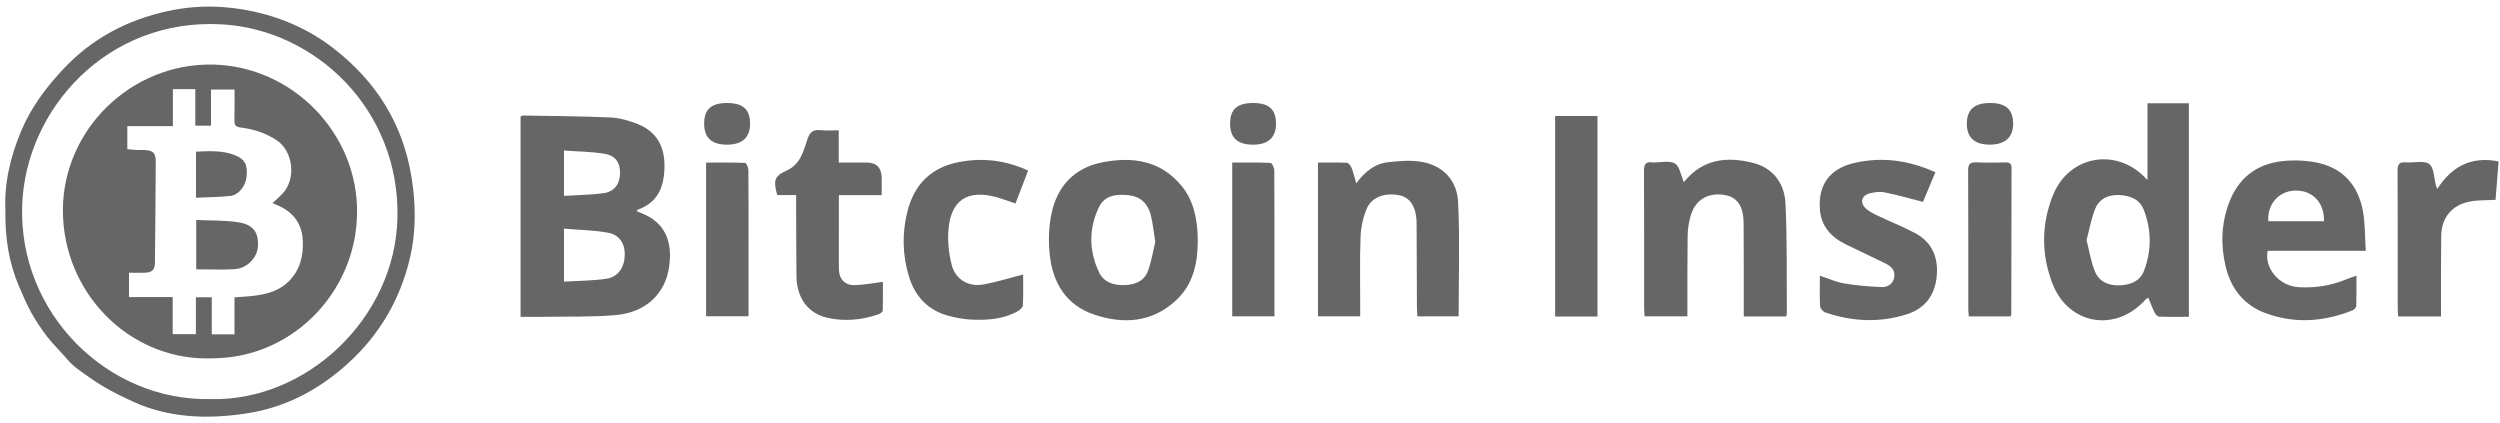
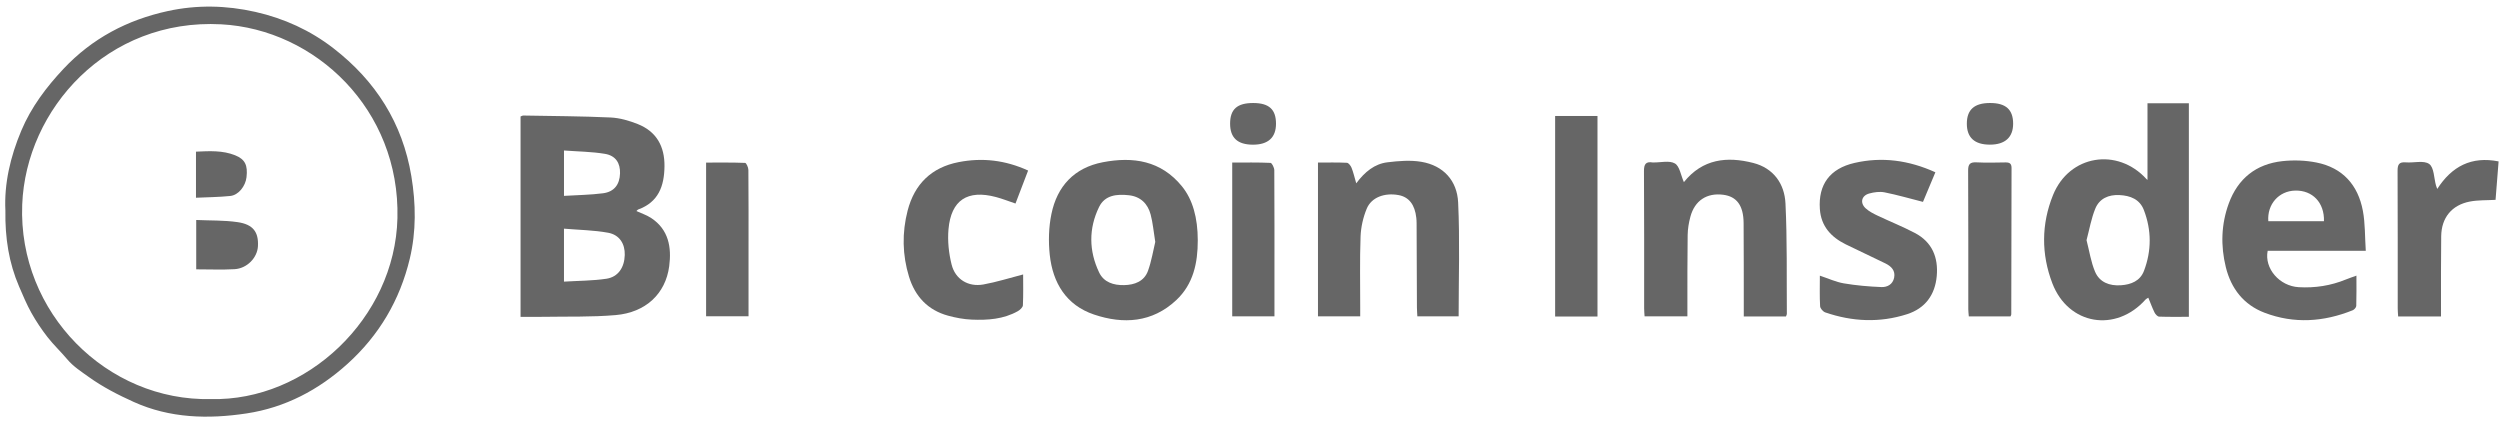
<svg xmlns="http://www.w3.org/2000/svg" width="189" height="32" viewBox="0 0 189 32" fill="none">
  <path d="M0.408 15.921C0.307 13.909 0.776 11.855 1.613 9.871C2.36 8.098 3.495 6.596 4.801 5.204C6.964 2.9 9.632 1.499 12.69 0.835C14.891 0.357 17.102 0.401 19.308 0.9C21.478 1.391 23.456 2.293 25.208 3.649C28.397 6.115 30.433 9.305 31.098 13.317C31.445 15.403 31.472 17.494 30.98 19.556C30.233 22.685 28.659 25.354 26.268 27.51C24.086 29.479 21.558 30.815 18.635 31.256C15.733 31.694 12.843 31.621 10.112 30.388C8.93 29.855 7.756 29.251 6.709 28.498C6.159 28.103 5.549 27.716 5.091 27.172C4.608 26.596 4.055 26.078 3.594 25.487C3.144 24.909 2.732 24.293 2.374 23.654C2.017 23.017 1.734 22.336 1.444 21.664C0.676 19.881 0.376 18.007 0.408 15.921ZM15.955 30.17C23.153 30.341 29.857 24.081 30.046 16.498C30.25 8.277 23.836 2.216 16.724 1.838C8.108 1.378 1.957 8.244 1.679 15.474C1.366 23.653 8.107 30.353 15.955 30.17H15.955Z" fill="#666666" />
-   <path d="M16.179 27.086C10.188 27.384 5.099 22.62 4.77 16.505C4.438 10.317 9.394 5.087 15.516 4.885C21.594 4.684 26.752 9.572 26.987 15.548C27.231 21.743 22.323 27.018 16.18 27.086H16.179ZM17.727 25.277V22.48C18.292 22.434 18.814 22.415 19.328 22.344C20.262 22.216 21.146 21.955 21.84 21.259C22.697 20.397 22.948 19.323 22.89 18.161C22.831 16.946 22.206 16.093 21.112 15.576C20.949 15.499 20.78 15.431 20.604 15.353C20.88 15.092 21.127 14.878 21.352 14.644C22.399 13.556 22.184 11.459 20.936 10.617C20.106 10.057 19.17 9.761 18.191 9.64C17.791 9.591 17.714 9.438 17.723 9.085C17.743 8.321 17.729 7.556 17.729 6.768H15.952V9.501H14.765V6.737H13.07V9.536H9.627V11.278C9.879 11.3 10.089 11.325 10.301 11.335C10.514 11.345 10.727 11.334 10.94 11.342C11.552 11.363 11.777 11.572 11.774 12.181C11.761 14.735 11.742 17.289 11.714 19.842C11.708 20.4 11.492 20.603 10.941 20.617C10.554 20.628 10.168 20.62 9.752 20.62V22.457H13.055V25.258H14.81V22.473H16.011V25.277H17.728L17.727 25.277Z" fill="#666666" />
  <path d="M14.834 16.631C15.887 16.679 16.94 16.645 17.966 16.794C19.14 16.965 19.557 17.548 19.501 18.613C19.455 19.485 18.677 20.297 17.73 20.35C16.785 20.404 15.834 20.362 14.834 20.362V16.631V16.631Z" fill="#666666" />
  <path d="M14.816 14.949V11.465C15.838 11.419 16.83 11.36 17.775 11.739C18.529 12.042 18.74 12.492 18.637 13.397C18.559 14.076 18.029 14.751 17.411 14.815C16.557 14.903 15.694 14.908 14.816 14.949Z" fill="#666666" />
  <path d="M162.351 7.809H165.478V23.951C164.71 23.951 163.968 23.965 163.228 23.937C163.107 23.932 162.949 23.76 162.884 23.627C162.711 23.279 162.579 22.91 162.413 22.507C162.327 22.561 162.256 22.586 162.213 22.635C159.963 25.166 156.367 24.576 155.157 21.417C154.313 19.214 154.322 16.936 155.209 14.746C156.436 11.713 160.072 11.122 162.275 13.539C162.313 13.58 162.363 13.61 162.35 13.599V7.809L162.351 7.809ZM157.742 18.155C157.956 18.979 158.073 19.802 158.386 20.541C158.726 21.342 159.476 21.624 160.339 21.566C161.115 21.514 161.796 21.237 162.085 20.477C162.664 18.954 162.661 17.398 162.075 15.875C161.763 15.065 161.057 14.788 160.232 14.747C159.403 14.706 158.717 15.012 158.405 15.77C158.098 16.516 157.963 17.331 157.742 18.155Z" fill="#666666" />
  <path d="M127.301 13.771C128.715 12.002 130.566 11.814 132.543 12.318C134.075 12.709 134.909 13.887 134.982 15.378C135.117 18.16 135.064 20.951 135.086 23.738C135.086 23.791 135.047 23.845 135.017 23.924H131.83C131.83 23.697 131.83 23.489 131.83 23.281C131.827 21.141 131.834 19 131.817 16.859C131.806 15.533 131.296 14.853 130.271 14.723C129.038 14.567 128.125 15.16 127.795 16.378C127.674 16.829 127.594 17.304 127.587 17.769C127.56 19.595 127.57 21.422 127.567 23.248C127.567 23.459 127.567 23.669 127.567 23.915H124.33C124.319 23.715 124.297 23.508 124.297 23.3C124.295 19.844 124.307 16.387 124.284 12.931C124.281 12.411 124.426 12.195 124.946 12.282C124.965 12.285 124.985 12.282 125.005 12.282C125.554 12.289 126.208 12.117 126.622 12.357C126.981 12.565 127.068 13.241 127.302 13.77L127.301 13.771Z" fill="#666666" />
  <path d="M178.852 18.962H171.435C171.172 20.3 172.327 21.626 173.781 21.711C175.014 21.782 176.207 21.599 177.352 21.128C177.582 21.034 177.818 20.957 178.146 20.838C178.146 21.654 178.158 22.391 178.134 23.127C178.13 23.242 177.983 23.408 177.864 23.456C175.669 24.339 173.434 24.493 171.205 23.645C169.627 23.045 168.673 21.824 168.272 20.198C167.874 18.58 167.921 16.958 168.493 15.389C169.18 13.503 170.558 12.398 172.551 12.182C173.396 12.091 174.287 12.12 175.119 12.285C177.105 12.678 178.269 13.987 178.634 15.941C178.812 16.894 178.782 17.887 178.853 18.962H178.852ZM175.692 16.724C175.731 15.32 174.831 14.377 173.514 14.408C172.278 14.437 171.386 15.445 171.484 16.724H175.692H175.692Z" fill="#666666" />
  <path d="M146.315 13.024C145.978 13.828 145.662 14.582 145.377 15.262C144.369 15.006 143.431 14.733 142.476 14.542C142.107 14.469 141.685 14.527 141.316 14.628C140.724 14.789 140.596 15.341 141.048 15.753C141.303 15.985 141.63 16.152 141.946 16.302C142.884 16.749 143.855 17.133 144.773 17.617C146.069 18.301 146.546 19.462 146.418 20.872C146.288 22.296 145.545 23.312 144.173 23.753C142.106 24.417 140.031 24.32 137.988 23.617C137.819 23.559 137.609 23.316 137.6 23.148C137.557 22.407 137.581 21.661 137.581 20.84C138.225 21.053 138.796 21.321 139.395 21.423C140.331 21.581 141.286 21.664 142.236 21.702C142.674 21.719 143.094 21.506 143.197 20.992C143.306 20.451 142.974 20.133 142.55 19.921C141.549 19.423 140.528 18.965 139.527 18.467C138.423 17.918 137.669 17.101 137.581 15.799C137.456 13.954 138.332 12.745 140.206 12.316C142.284 11.84 144.297 12.11 146.314 13.024H146.315Z" fill="#666666" />
  <path d="M120.77 23.929H117.568V8.768H120.77V23.929Z" fill="#666666" />
  <path d="M184.54 23.924H181.301C181.289 23.719 181.268 23.53 181.268 23.34C181.266 19.865 181.274 16.389 181.257 12.914C181.255 12.442 181.365 12.232 181.875 12.275C182.479 12.326 183.239 12.104 183.648 12.397C184.017 12.662 184.004 13.46 184.161 14.023C184.177 14.079 184.201 14.133 184.256 14.285C185.353 12.577 186.836 11.796 188.894 12.202C188.815 13.194 188.739 14.162 188.664 15.108C187.989 15.148 187.338 15.118 186.717 15.238C185.353 15.501 184.574 16.46 184.555 17.851C184.531 19.637 184.543 21.424 184.54 23.21C184.54 23.424 184.54 23.638 184.54 23.924V23.924Z" fill="#666666" />
  <path d="M151.996 23.918H148.842C148.827 23.716 148.803 23.545 148.803 23.374C148.801 19.881 148.811 16.389 148.791 12.896C148.788 12.4 148.941 12.249 149.425 12.274C150.15 12.31 150.877 12.292 151.603 12.279C151.911 12.274 152.073 12.349 152.073 12.701C152.06 16.389 152.059 20.078 152.053 23.766C152.053 23.802 152.027 23.838 151.996 23.918Z" fill="#666666" />
  <path d="M150.434 10.935C149.274 10.934 148.69 10.4 148.693 9.345C148.695 8.289 149.26 7.787 150.448 7.787C151.639 7.786 152.192 8.281 152.193 9.35C152.194 10.383 151.579 10.937 150.435 10.935H150.434Z" fill="#666666" />
  <path d="M48.116 15.955C48.502 16.135 48.897 16.263 49.23 16.483C50.559 17.36 50.778 18.712 50.592 20.126C50.317 22.211 48.813 23.622 46.551 23.82C44.737 23.978 42.904 23.92 41.079 23.952C40.515 23.962 39.95 23.954 39.354 23.954V8.806C39.426 8.781 39.497 8.733 39.568 8.734C41.766 8.774 43.967 8.782 46.163 8.882C46.853 8.914 47.561 9.121 48.209 9.377C49.633 9.942 50.253 11.067 50.235 12.579C50.218 14.066 49.78 15.285 48.243 15.839C48.197 15.856 48.164 15.909 48.116 15.954V15.955ZM42.637 21.291C43.749 21.223 44.808 21.228 45.843 21.073C46.733 20.939 47.206 20.221 47.232 19.277C47.255 18.441 46.842 17.754 45.974 17.595C44.893 17.398 43.778 17.384 42.637 17.287V21.291V21.291ZM42.638 14.808C43.675 14.744 44.637 14.735 45.585 14.612C46.435 14.501 46.847 13.952 46.874 13.111C46.899 12.333 46.55 11.767 45.734 11.631C44.723 11.463 43.686 11.456 42.638 11.377V14.808Z" fill="#666666" />
  <path d="M90.551 18.176C90.554 19.878 90.214 21.483 88.924 22.691C87.111 24.39 84.929 24.528 82.707 23.779C80.611 23.074 79.589 21.389 79.362 19.27C79.254 18.253 79.281 17.179 79.487 16.18C79.919 14.076 81.213 12.68 83.378 12.264C85.671 11.824 87.772 12.146 89.35 14.08C90.17 15.085 90.55 16.464 90.552 18.176H90.551ZM87.338 18.29C87.208 17.49 87.154 16.842 86.99 16.223C86.773 15.395 86.219 14.856 85.339 14.76C84.441 14.662 83.53 14.74 83.087 15.653C82.299 17.278 82.317 18.96 83.091 20.591C83.451 21.35 84.196 21.57 84.979 21.555C85.767 21.54 86.498 21.276 86.787 20.479C87.056 19.737 87.179 18.942 87.338 18.289V18.29Z" fill="#666666" />
  <path d="M99.639 12.289C100.386 12.289 101.108 12.271 101.828 12.307C101.954 12.314 102.117 12.533 102.179 12.688C102.313 13.024 102.393 13.382 102.532 13.858C103.183 12.988 103.921 12.387 104.891 12.27C105.737 12.167 106.625 12.093 107.455 12.233C109.131 12.516 110.158 13.666 110.235 15.3C110.37 18.154 110.273 21.019 110.273 23.917H107.152C107.141 23.691 107.122 23.465 107.12 23.239C107.11 21.117 107.104 18.996 107.095 16.875C107.095 16.738 107.087 16.6 107.072 16.463C106.964 15.471 106.511 14.892 105.735 14.749C104.681 14.555 103.682 14.914 103.325 15.775C103.054 16.43 102.885 17.168 102.859 17.876C102.793 19.661 102.834 21.45 102.832 23.238C102.832 23.451 102.832 23.663 102.832 23.915H99.639V12.29L99.639 12.289Z" fill="#666666" />
-   <path d="M60.187 14.749H58.758C58.468 13.681 58.523 13.313 59.42 12.921C60.53 12.435 60.733 11.434 61.052 10.496C61.231 9.968 61.485 9.782 62.023 9.841C62.465 9.888 62.916 9.85 63.408 9.85V12.285C64.131 12.285 64.811 12.285 65.49 12.285C66.268 12.285 66.657 12.683 66.657 13.479C66.657 13.886 66.657 14.295 66.657 14.754H63.418C63.418 15.761 63.418 16.717 63.418 17.674C63.418 18.558 63.411 19.442 63.42 20.326C63.428 21.088 63.859 21.573 64.618 21.556C65.297 21.54 65.973 21.404 66.748 21.309C66.748 22.011 66.76 22.744 66.734 23.477C66.73 23.577 66.549 23.716 66.424 23.759C65.154 24.193 63.849 24.323 62.538 24.022C61.078 23.686 60.235 22.526 60.214 20.887C60.191 19.08 60.195 17.272 60.187 15.465C60.187 15.253 60.187 15.041 60.187 14.75L60.187 14.749Z" fill="#666666" />
  <path d="M77.725 12.894C77.398 13.748 77.093 14.546 76.771 15.387C76.248 15.211 75.777 15.024 75.291 14.895C73.138 14.325 71.901 15.126 71.706 17.332C71.629 18.211 71.726 19.142 71.941 20C72.22 21.12 73.206 21.709 74.339 21.507C75.343 21.327 76.323 21.013 77.349 20.748C77.349 21.446 77.369 22.264 77.331 23.079C77.324 23.236 77.113 23.431 76.948 23.524C75.863 24.134 74.665 24.214 73.462 24.163C72.861 24.137 72.252 24.024 71.67 23.864C70.143 23.446 69.181 22.412 68.723 20.924C68.215 19.273 68.186 17.592 68.616 15.925C69.135 13.917 70.415 12.657 72.475 12.256C74.258 11.908 75.984 12.099 77.725 12.893V12.894Z" fill="#666666" />
  <path d="M53.381 23.909V12.291C54.382 12.291 55.358 12.276 56.331 12.315C56.425 12.319 56.576 12.663 56.578 12.85C56.596 14.892 56.589 16.935 56.589 18.978C56.589 20.606 56.589 22.235 56.589 23.909H53.381Z" fill="#666666" />
  <path d="M93.156 12.289C94.137 12.289 95.095 12.27 96.05 12.314C96.158 12.319 96.335 12.674 96.337 12.867C96.355 15.696 96.349 18.524 96.349 21.353C96.349 22.194 96.349 23.036 96.349 23.915H93.156V12.289Z" fill="#666666" />
-   <path d="M53.234 9.338C53.236 8.26 53.769 7.787 54.979 7.788C56.173 7.788 56.708 8.275 56.705 9.359C56.702 10.404 56.105 10.942 54.952 10.937C53.79 10.932 53.231 10.412 53.234 9.338Z" fill="#666666" />
  <path d="M94.741 7.788C95.938 7.788 96.469 8.272 96.466 9.359C96.463 10.403 95.866 10.942 94.713 10.938C93.553 10.933 92.993 10.412 92.996 9.338C92.999 8.26 93.531 7.787 94.741 7.788Z" fill="#666666" />
</svg>